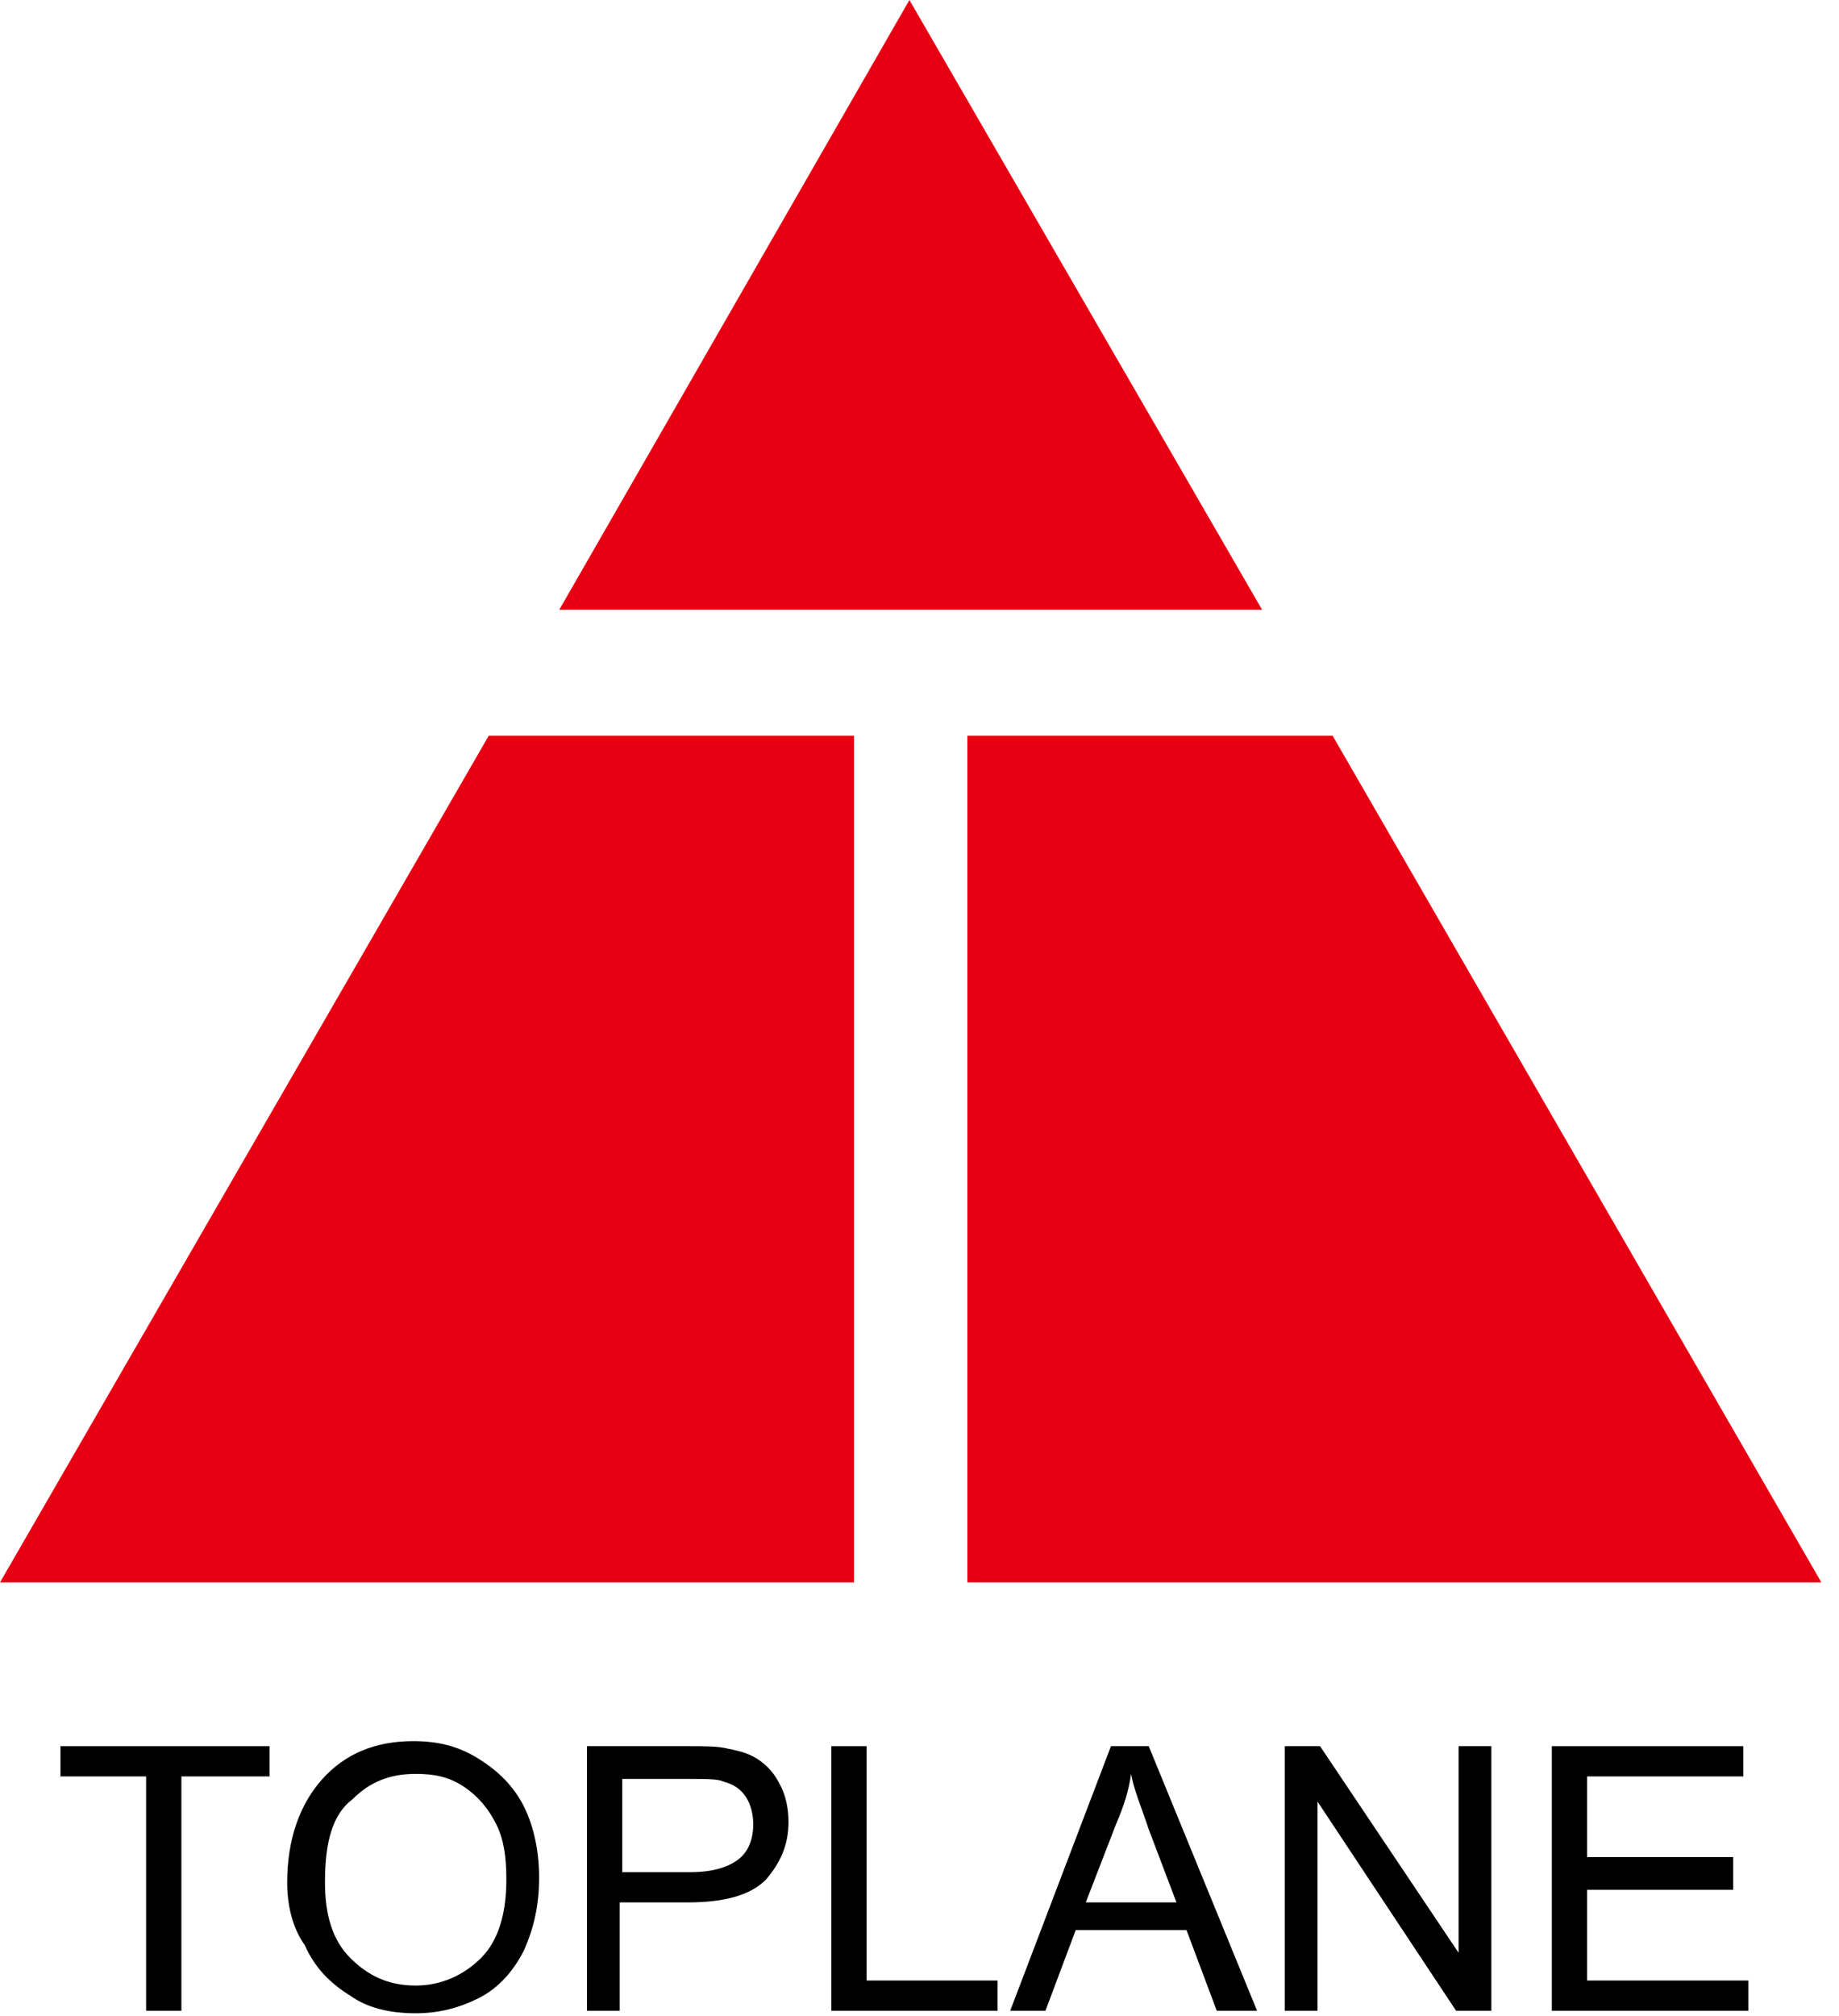
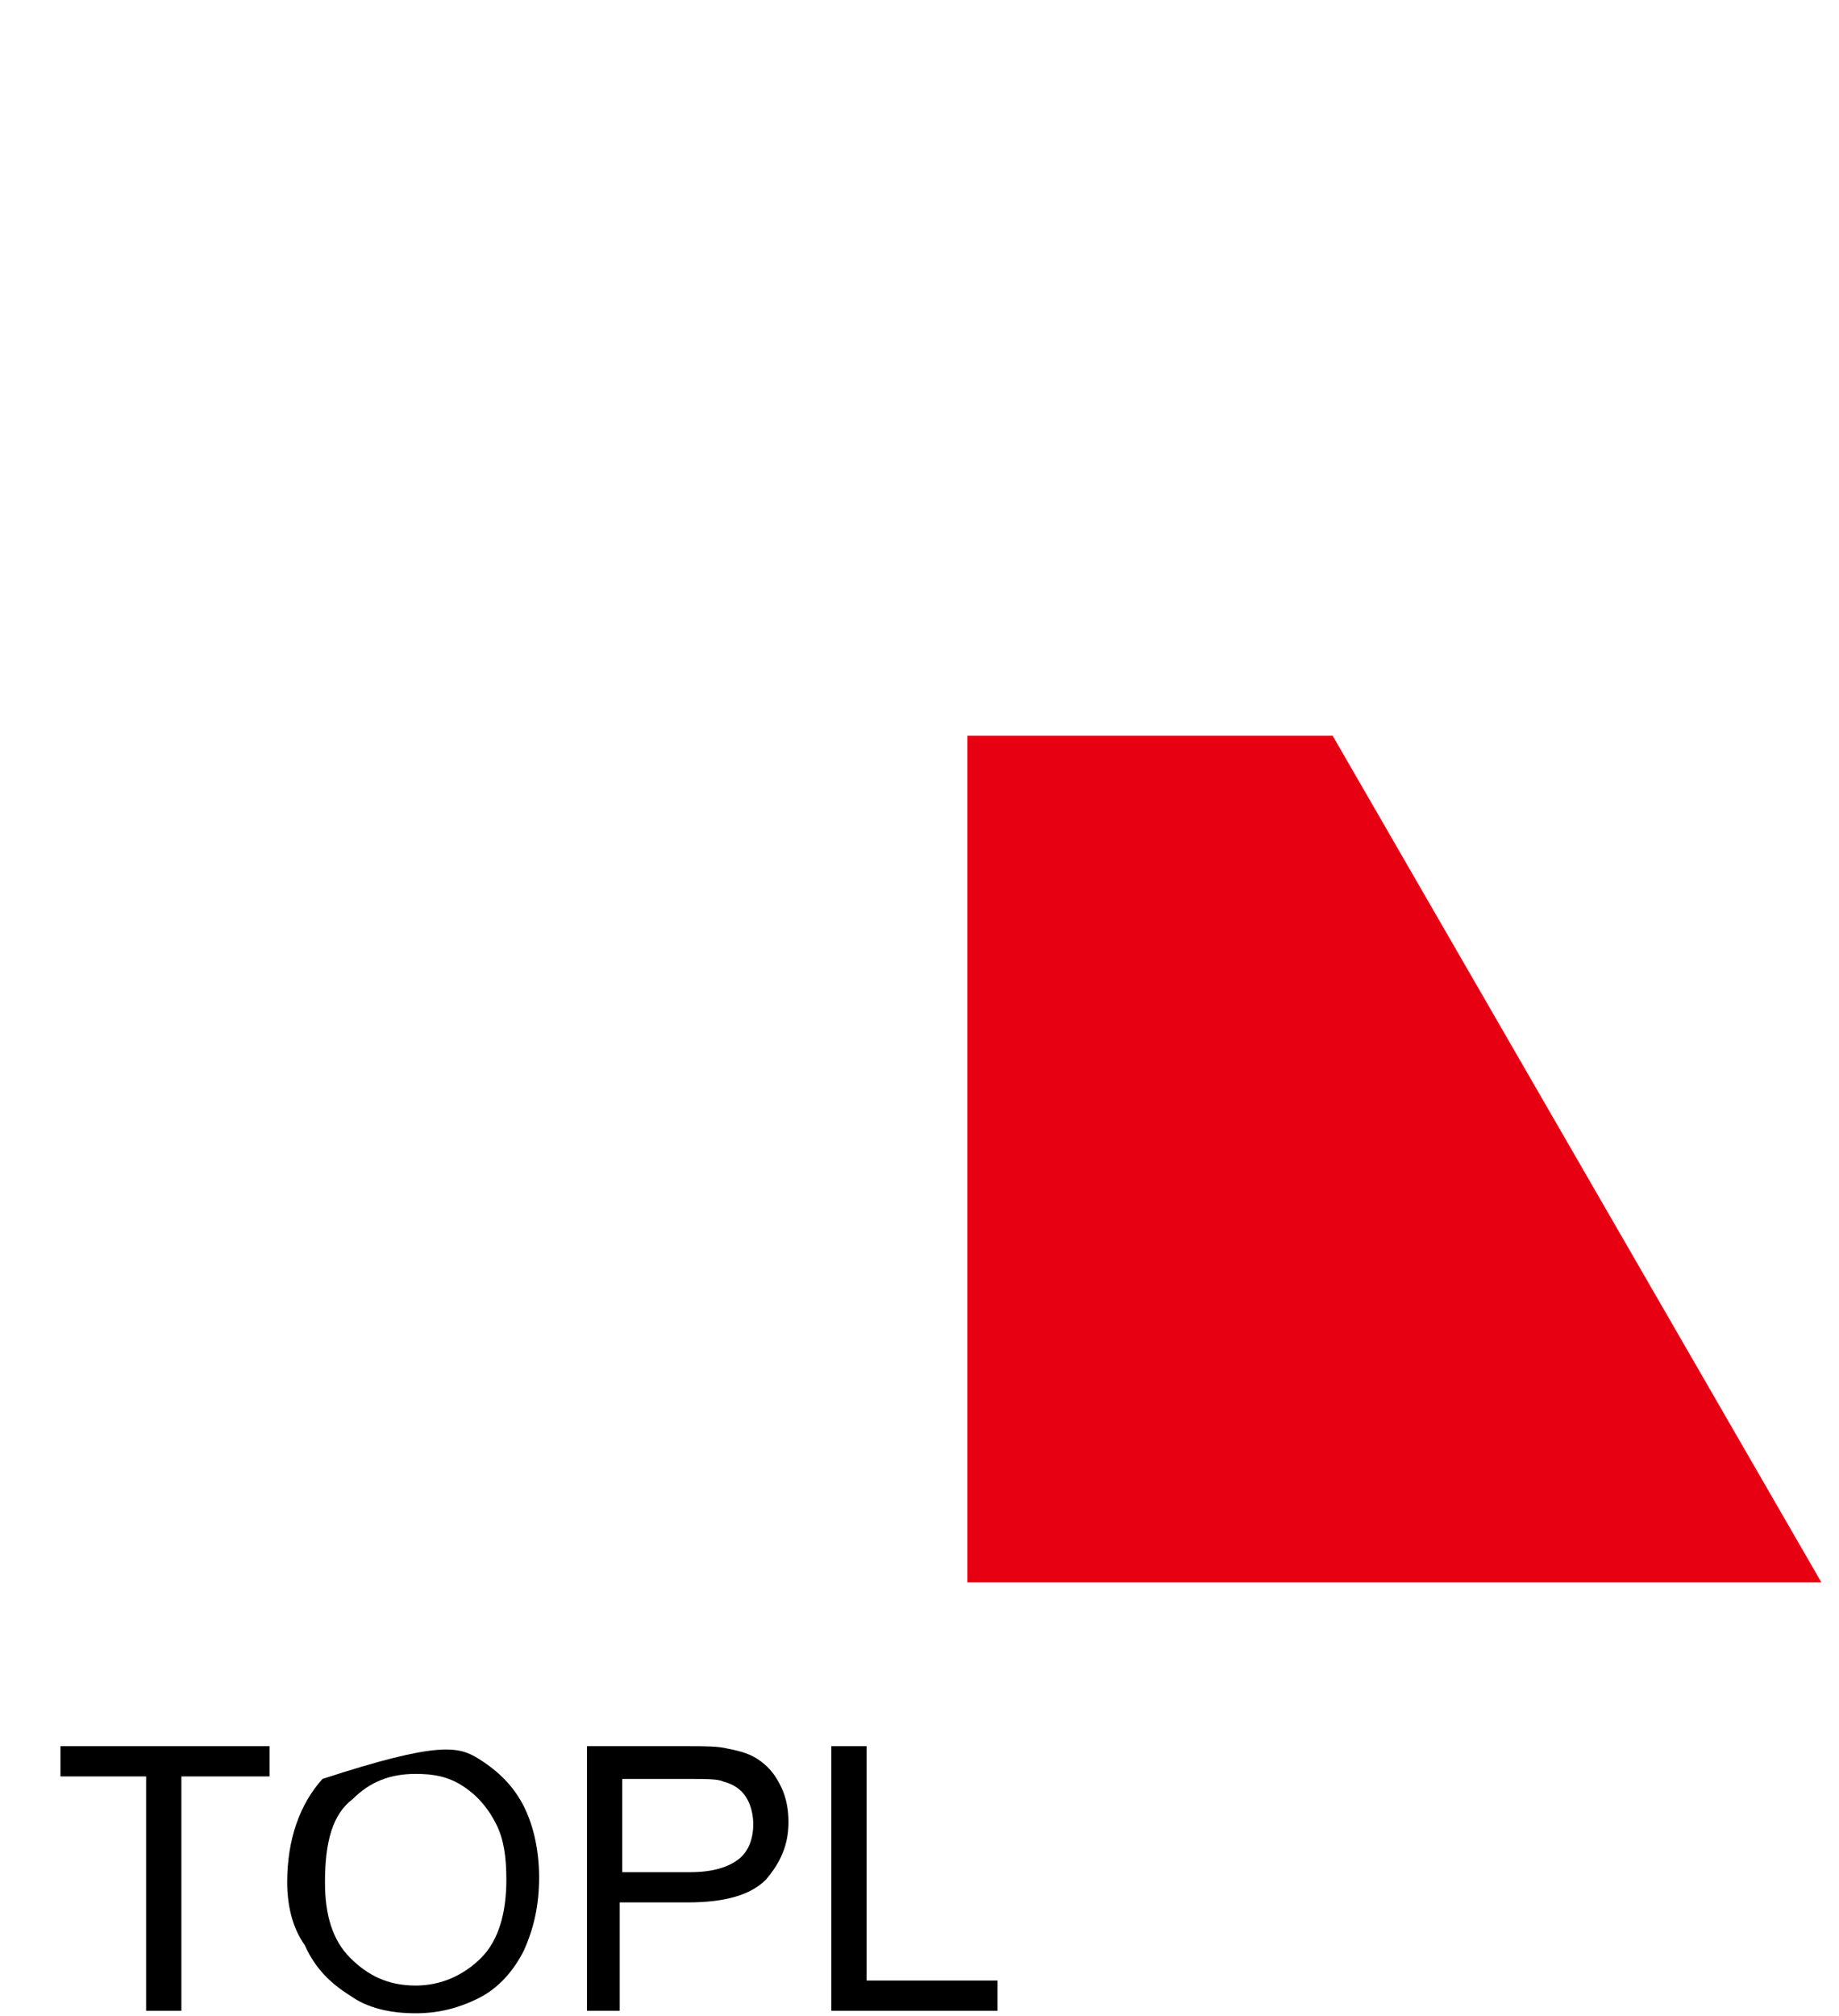
<svg xmlns="http://www.w3.org/2000/svg" width="73" height="80" viewBox="0 0 73 80" fill="none">
  <g clip-path="url(#clip0_307_140)">
-     <path d="M50.1 24.2L36.1 0L22.2 24.2H50.1Z" fill="#E70012" />
    <path d="M38.4 62.8H72.3L52.9 29.2H38.4V62.8Z" fill="#E70012" />
-     <path d="M33.9 29.2H19.4L0 62.8H33.9V29.2Z" fill="#E70012" />
    <path d="M5.8 79.8V70.5H2.4V69.3H10.7V70.5H7.2V79.8H5.8Z" fill="black" />
-     <path d="M11.4 74.7C11.4 73 11.9 71.6 12.8 70.6C13.7 69.6 14.9 69.1 16.4 69.1C17.4 69.1 18.2 69.3 19 69.8C19.8 70.3 20.4 70.9 20.8 71.7C21.2 72.5 21.4 73.5 21.4 74.5C21.4 75.6 21.2 76.5 20.8 77.4C20.4 78.2 19.8 78.9 19 79.3C18.2 79.7 17.4 79.9 16.5 79.9C15.5 79.9 14.6 79.7 13.9 79.2C13.1 78.7 12.5 78.1 12.1 77.2C11.6 76.5 11.4 75.6 11.4 74.7ZM12.9 74.7C12.9 76 13.2 77 13.9 77.7C14.6 78.4 15.4 78.8 16.5 78.8C17.5 78.8 18.4 78.4 19.1 77.7C19.8 77 20.1 75.9 20.1 74.6C20.1 73.7 20 73 19.7 72.4C19.4 71.8 19 71.3 18.4 70.9C17.8 70.5 17.2 70.4 16.5 70.4C15.5 70.4 14.7 70.7 14 71.4C13.2 72 12.9 73.1 12.9 74.7Z" fill="black" />
+     <path d="M11.4 74.7C11.4 73 11.9 71.6 12.8 70.6C17.4 69.1 18.2 69.3 19 69.8C19.8 70.3 20.4 70.9 20.8 71.7C21.2 72.5 21.4 73.5 21.4 74.5C21.4 75.6 21.2 76.5 20.8 77.4C20.4 78.2 19.8 78.9 19 79.3C18.2 79.7 17.4 79.9 16.5 79.9C15.5 79.9 14.6 79.7 13.9 79.2C13.1 78.7 12.5 78.1 12.1 77.2C11.6 76.5 11.4 75.6 11.4 74.7ZM12.9 74.7C12.9 76 13.2 77 13.9 77.7C14.6 78.4 15.4 78.8 16.5 78.8C17.5 78.8 18.4 78.4 19.1 77.7C19.8 77 20.1 75.9 20.1 74.6C20.1 73.7 20 73 19.7 72.4C19.4 71.8 19 71.3 18.4 70.9C17.8 70.5 17.2 70.4 16.5 70.4C15.5 70.4 14.7 70.7 14 71.4C13.2 72 12.9 73.1 12.9 74.7Z" fill="black" />
    <path d="M23.3 79.8V69.3H27.3C28 69.3 28.5 69.3 28.9 69.4C29.4 69.5 29.8 69.6 30.2 69.9C30.6 70.2 30.8 70.5 31 70.9C31.2 71.3 31.3 71.8 31.3 72.3C31.3 73.2 31 73.9 30.4 74.6C29.8 75.2 28.8 75.5 27.3 75.5H24.6V79.8H23.3ZM24.7 74.3H27.4C28.3 74.3 28.9 74.1 29.3 73.8C29.7 73.5 29.9 73 29.9 72.4C29.9 72 29.8 71.6 29.6 71.3C29.4 71 29.1 70.8 28.7 70.7C28.5 70.6 28 70.6 27.4 70.6H24.7V74.3Z" fill="black" />
    <path d="M33 79.8V69.3H34.4V78.6H39.6V79.8H33Z" fill="black" />
-     <path d="M40.1 79.8L44.1 69.3H45.6L49.9 79.8H48.3L47.1 76.6H42.7L41.5 79.8H40.1ZM43.1 75.5H46.7L45.6 72.6C45.3 71.7 45 71 44.9 70.4C44.8 71.1 44.6 71.7 44.3 72.4L43.1 75.5Z" fill="black" />
-     <path d="M51 79.8V69.3H52.4L57.9 77.5V69.3H59.2V79.8H57.8L52.3 71.5V79.8H51Z" fill="black" />
-     <path d="M61.6 79.8V69.3H69.2V70.5H63V73.7H68.8V75H63V78.6H69.4V79.8H61.6Z" fill="black" />
  </g>
  <defs>
    <clipPath id="clip0_307_140">
      <rect width="72.3" height="80" fill="white" />
    </clipPath>
  </defs>
</svg>